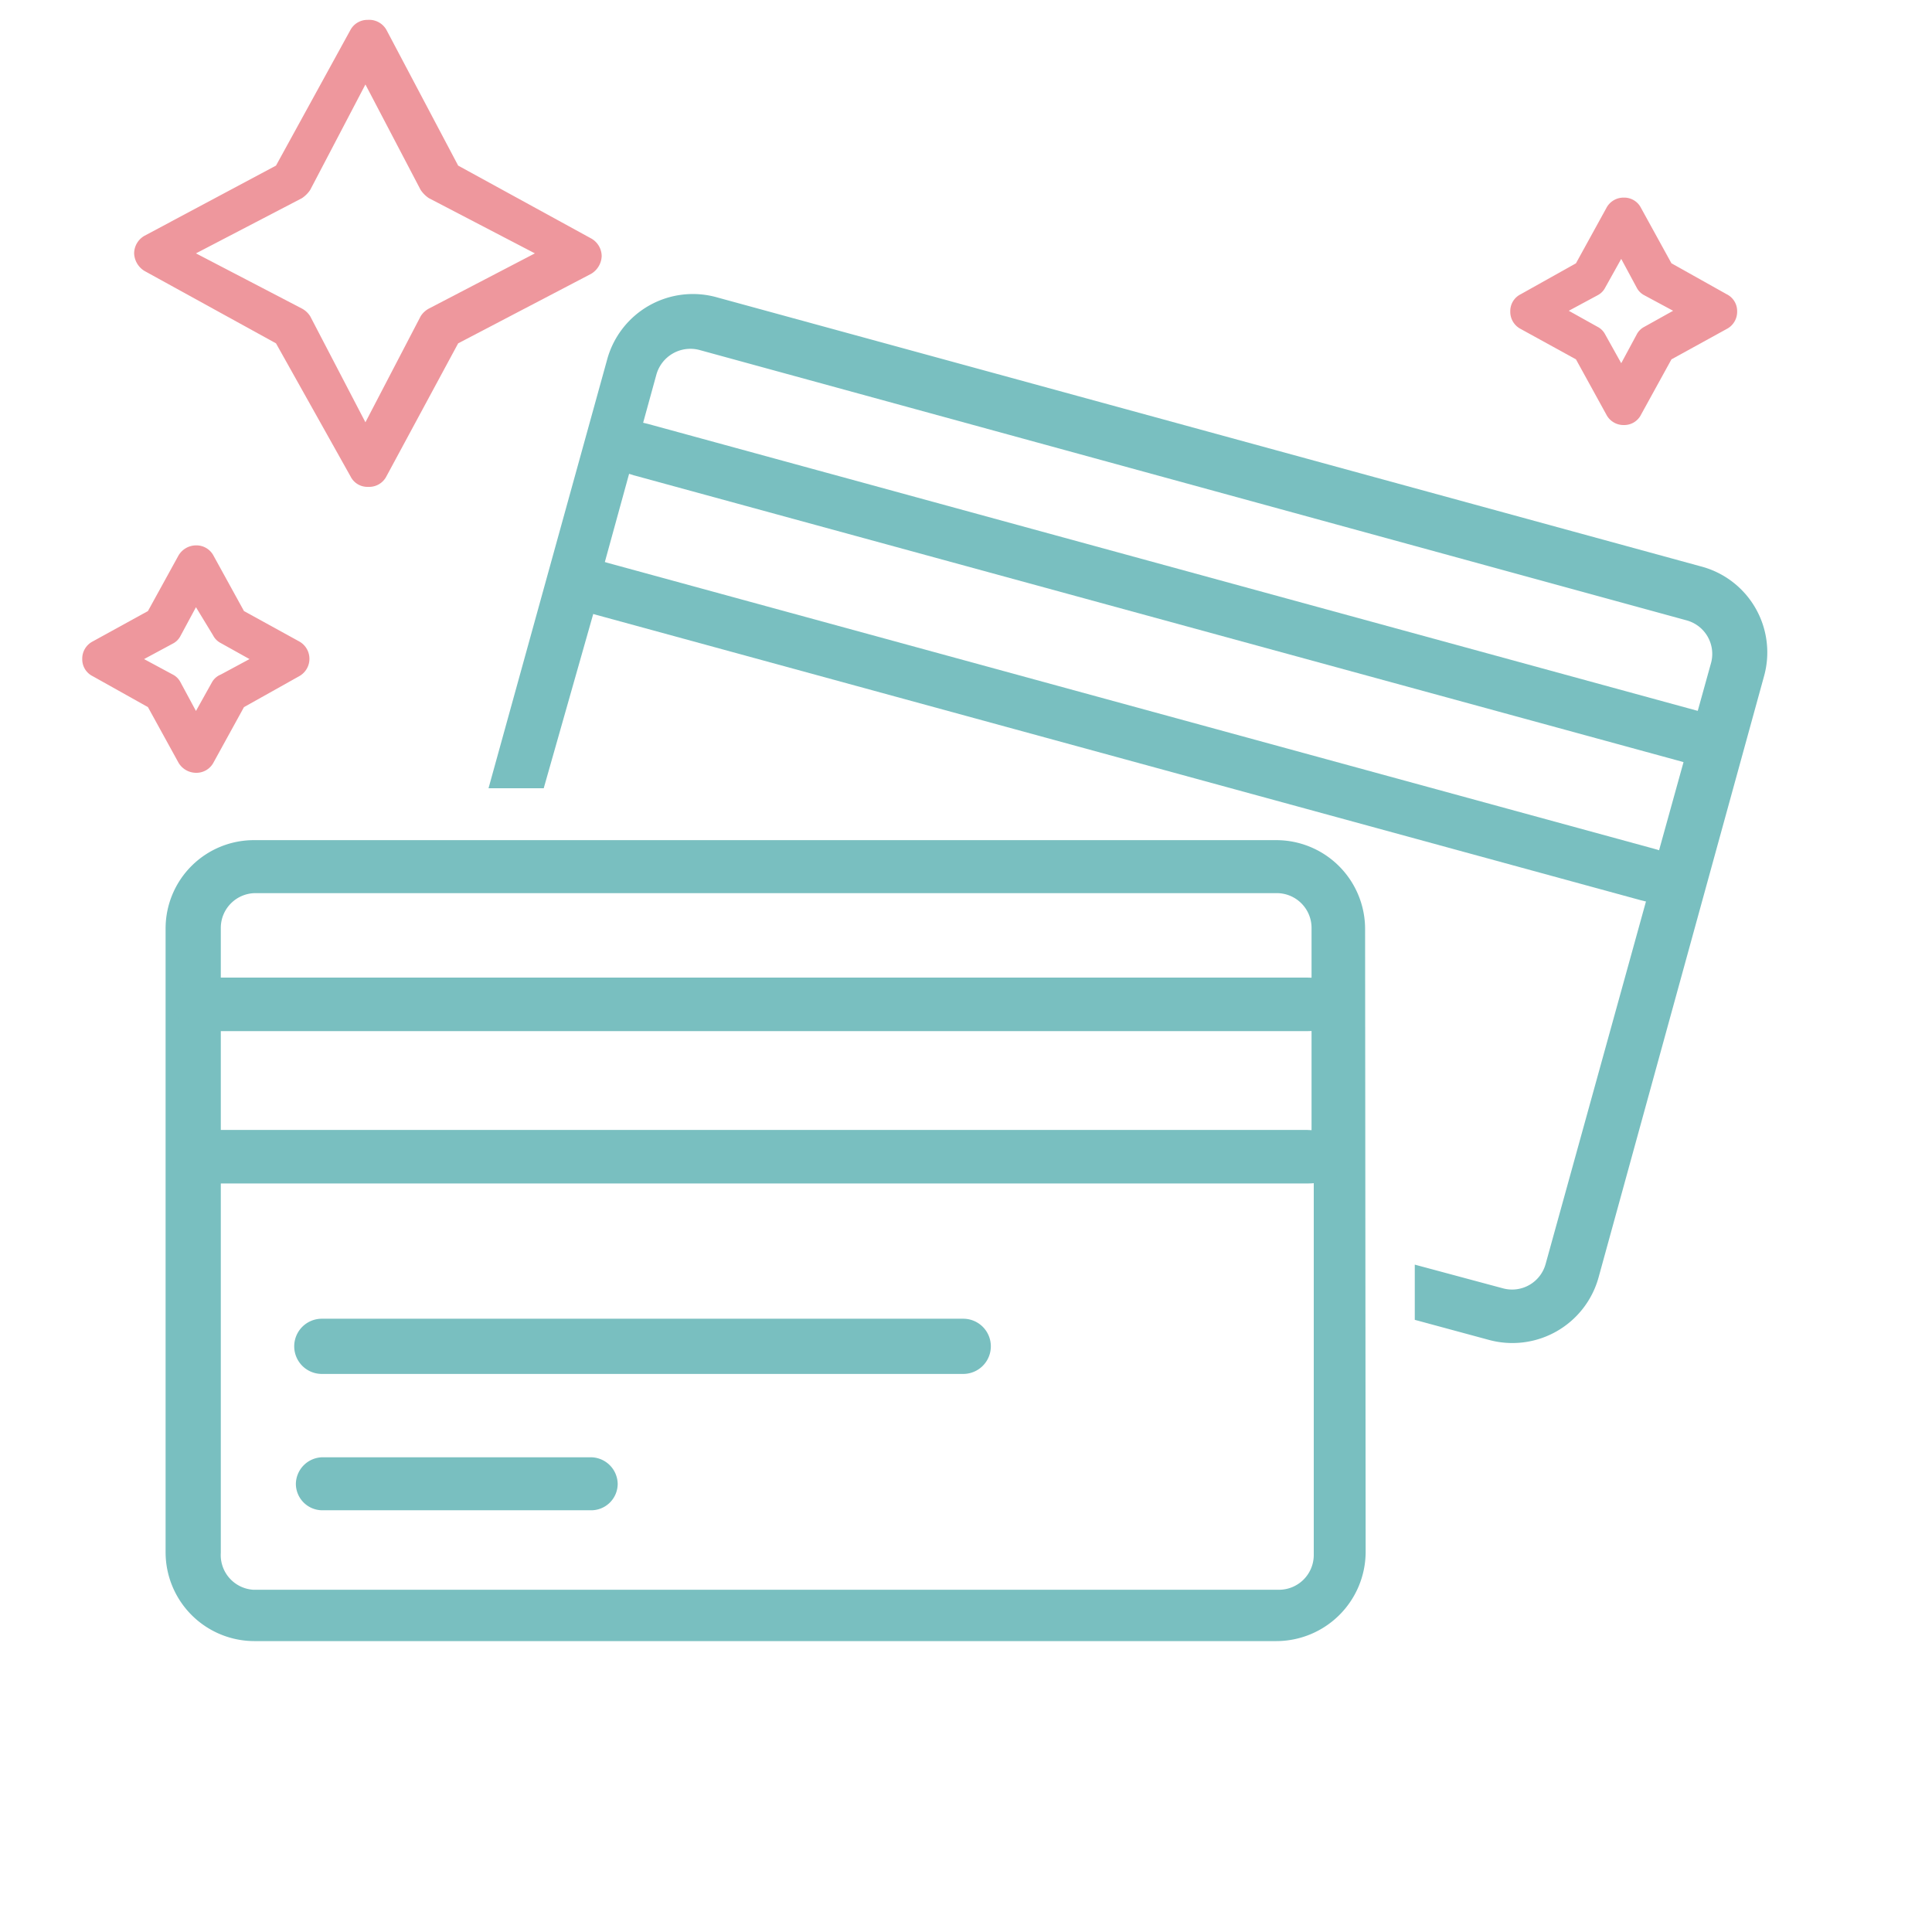
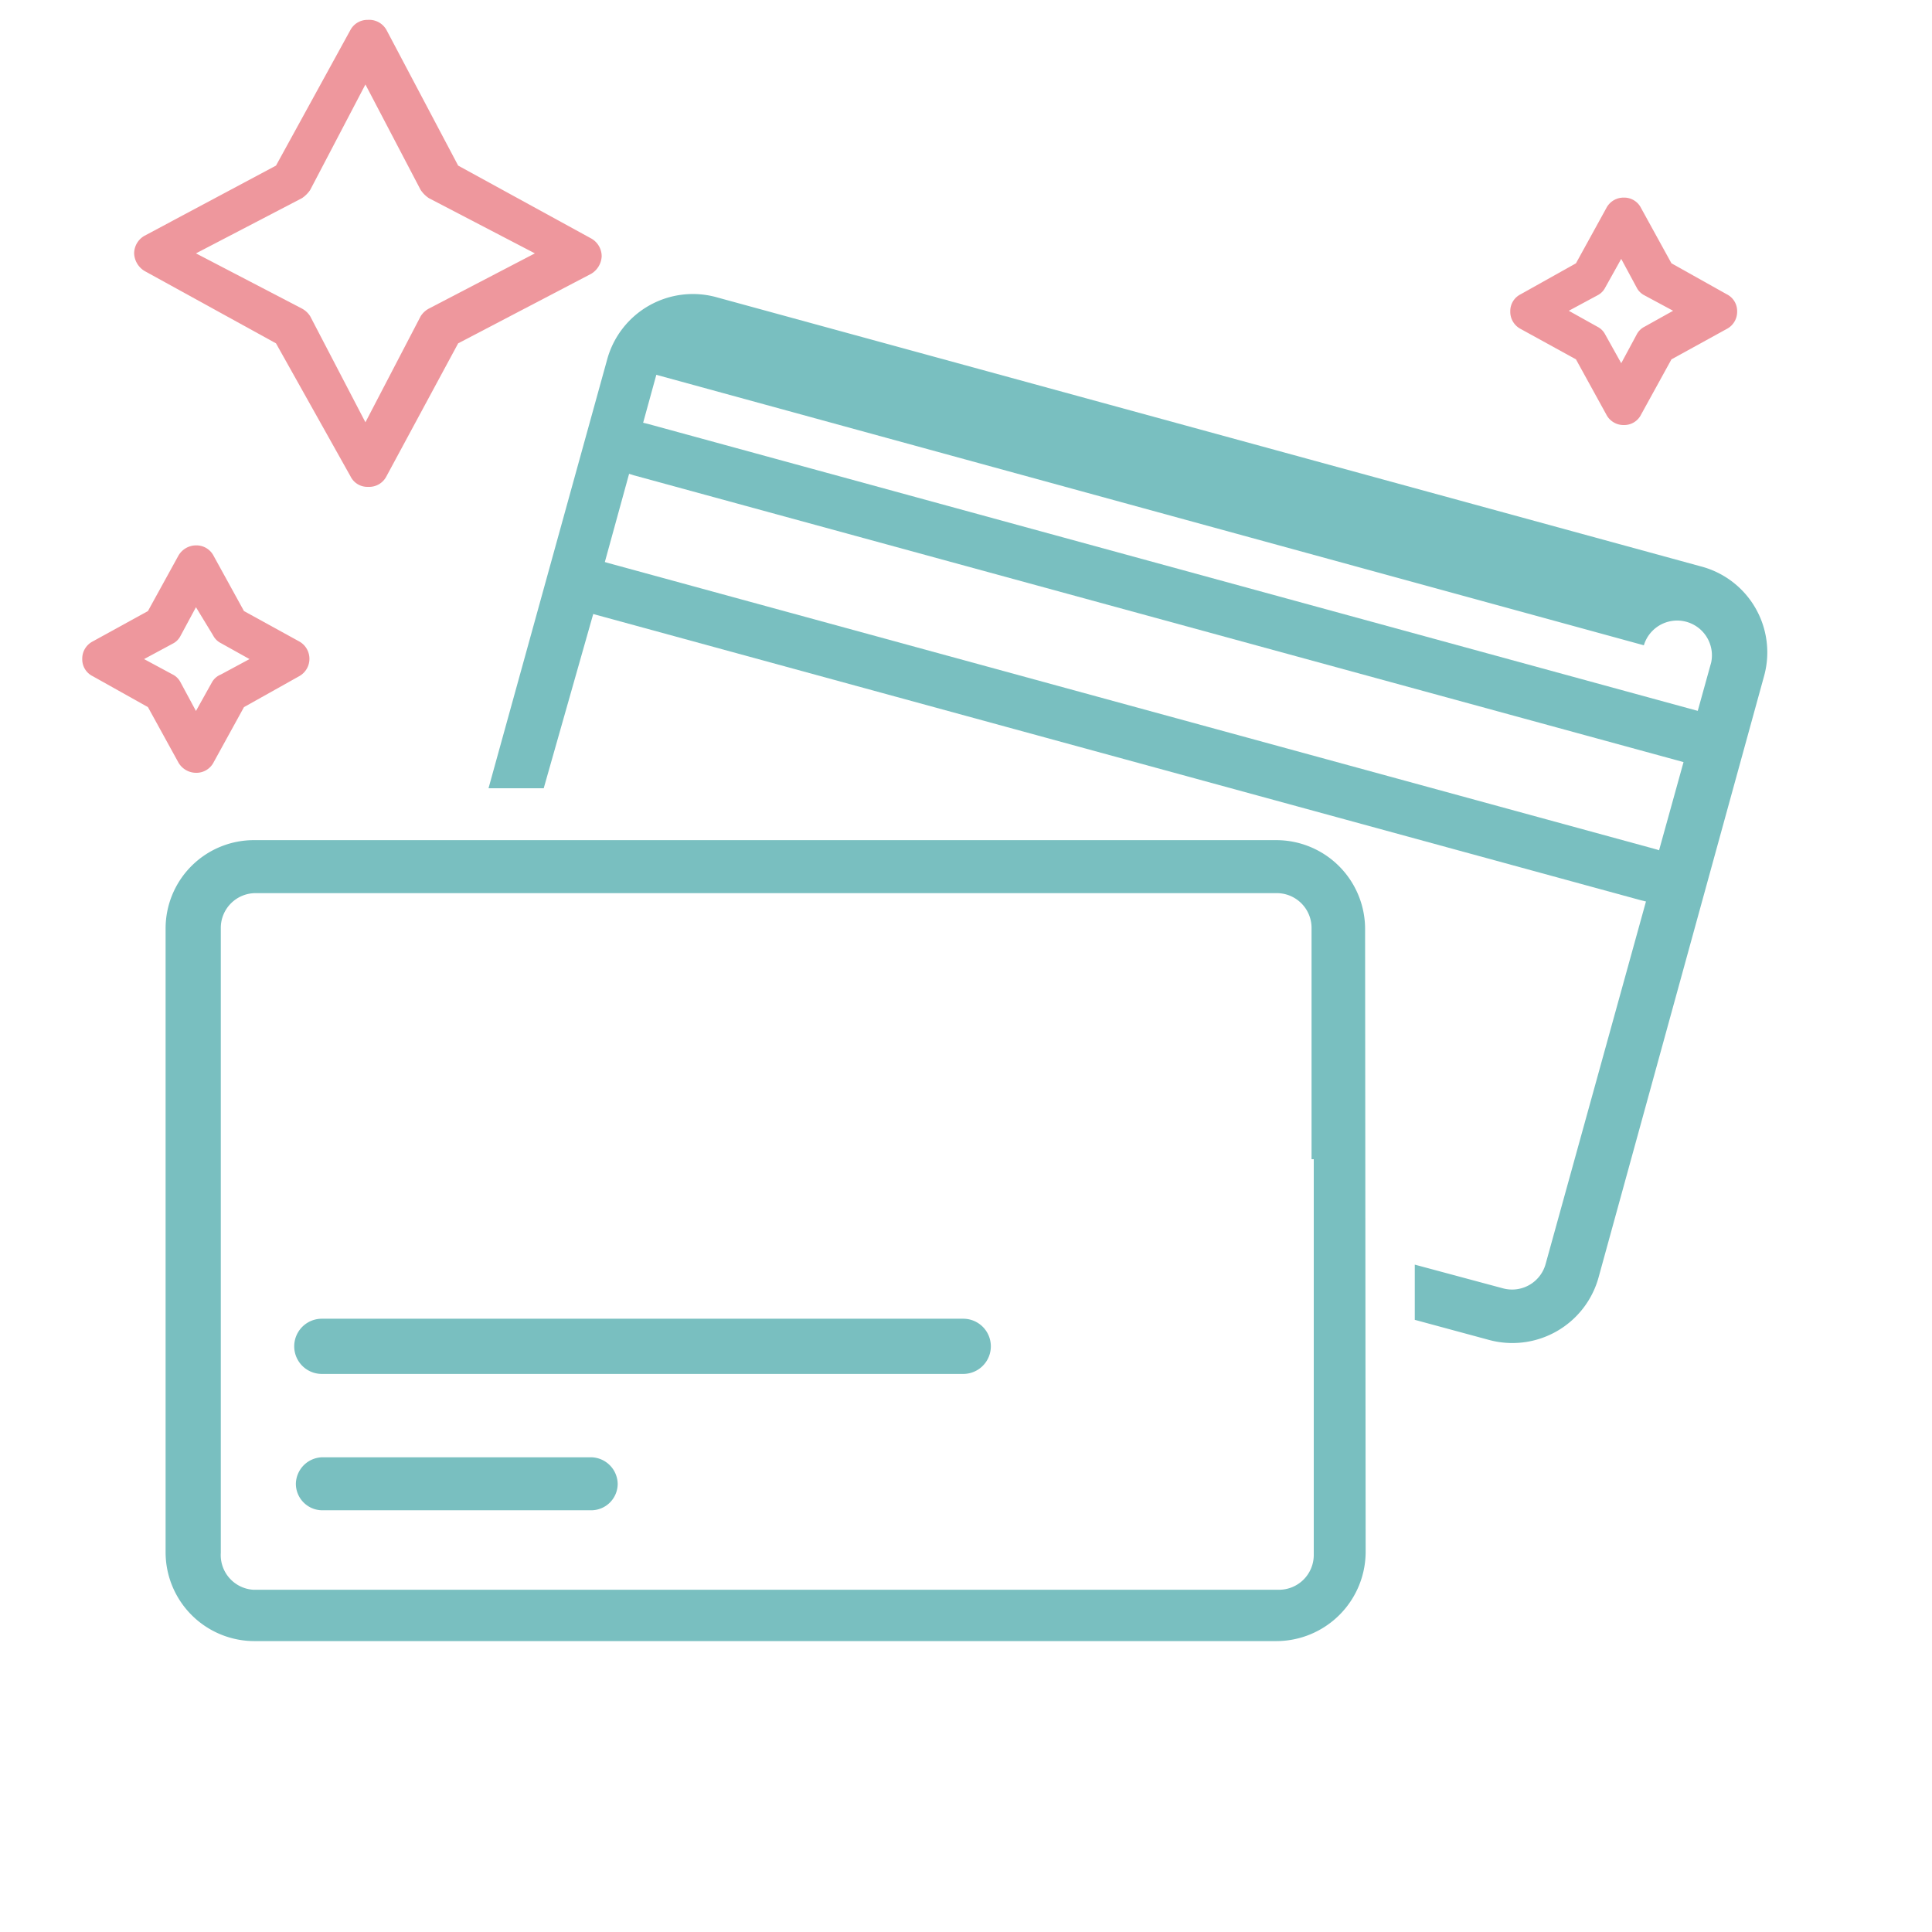
<svg xmlns="http://www.w3.org/2000/svg" viewBox="0 0 35 35">
  <defs>
    <style>.cls-1{fill:#fff;}.cls-2{fill:#79bfc0;}.cls-3{fill:#ee979d;}</style>
  </defs>
  <g id="Layer_2" data-name="Layer 2">
    <g id="Layer_1-2" data-name="Layer 1">
-       <rect class="cls-1" width="35" height="35" />
-       <path class="cls-2" d="M30.81,10.26,13,5.39a1.61,1.61,0,0,0-2,1.12h0L8.85,14.28h1l1-3.52L29.91,16,28,22.9a.63.63,0,0,1-.77.44l-1.6-.43v1l1.33.36a1.62,1.62,0,0,0,2-1.13l3-10.9A1.61,1.61,0,0,0,30.81,10.26ZM31,12l-1.11,4-19.1-5.21,1.1-4a.64.64,0,0,1,.78-.45l17.89,4.9A.63.63,0,0,1,31,12Z" />
+       <path class="cls-2" d="M30.81,10.26,13,5.39a1.61,1.61,0,0,0-2,1.12h0L8.85,14.28h1l1-3.52L29.91,16,28,22.9a.63.63,0,0,1-.77.44l-1.6-.43v1l1.33.36a1.62,1.62,0,0,0,2-1.13l3-10.9A1.61,1.61,0,0,0,30.81,10.26ZM31,12l-1.11,4-19.1-5.21,1.1-4l17.89,4.9A.63.63,0,0,1,31,12Z" />
      <path class="cls-2" d="M24.73,16.83a1.61,1.61,0,0,0-1.61-1.61H4.61A1.6,1.6,0,0,0,3,16.82H3V28.12a1.61,1.61,0,0,0,1.61,1.61H23.12a1.62,1.62,0,0,0,1.62-1.61h0ZM4,21h19.8v7.18a.63.63,0,0,1-.63.62H4.59A.63.63,0,0,1,4,28.13V21m19.8-3.1H4M4,21V16.81a.63.63,0,0,1,.63-.63H23.13a.63.63,0,0,1,.63.63V21" />
      <path class="cls-2" d="M17.45,24.89a.49.49,0,0,0,0-1H5.83a.49.49,0,0,0,0,1Z" />
-       <path class="cls-2" d="M23.68,18.68c.46,0,.82-.22.82-.49s-.36-.48-.82-.48H3.92c-.46,0-.83.22-.82.48s.36.49.82.49Z" />
-       <path class="cls-2" d="M23.68,21.44c.46,0,.82-.22.82-.48s-.36-.48-.82-.49H3.92c-.46,0-.83.22-.82.49s.36.48.82.48Z" />
      <path class="cls-2" d="M30.55,13.82c.44.12.85,0,.92-.25s-.23-.56-.67-.68L11.74,7.68c-.44-.12-.85,0-.92.24s.23.57.66.69Z" />
      <path class="cls-2" d="M29.73,16.31c.43.12.85,0,.92-.25s-.23-.56-.67-.68L10.91,10.17c-.43-.12-.84,0-.91.25s.22.56.66.68Z" />
      <path class="cls-2" d="M5.84,27.36H10.7a.48.48,0,0,0,.49-.48.49.49,0,0,0-.49-.48H5.84a.49.49,0,0,0-.48.48.48.48,0,0,0,.48.48Z" />
      <path class="cls-3" d="M29.42,7.7a.35.35,0,0,1-.32-.19l-.55-1-1-.55a.35.35,0,0,1-.19-.32.34.34,0,0,1,.19-.31l1-.56.55-1a.35.35,0,0,1,.32-.19.34.34,0,0,1,.31.19l.55,1,1,.56a.34.34,0,0,1,.19.31.35.35,0,0,1-.19.32l-1,.55-.55,1a.34.34,0,0,1-.31.19m-1-2.07.52.29a.32.32,0,0,1,.14.14l.29.52.28-.52a.32.32,0,0,1,.14-.14l.52-.29-.52-.28a.32.32,0,0,1-.14-.14l-.28-.52-.29.52a.32.32,0,0,1-.14.14Z" />
      <path class="cls-3" d="M3.55,14a.37.37,0,0,1-.32-.19l-.55-1-1-.56a.34.34,0,0,1-.19-.31.35.35,0,0,1,.19-.32l1-.55.55-1a.37.37,0,0,1,.32-.19.35.35,0,0,1,.32.19l.55,1,1,.55a.36.36,0,0,1,0,.63l-1,.56-.55,1a.35.35,0,0,1-.32.19m-.94-2.06.52.28a.32.32,0,0,1,.14.14l.28.52.29-.52A.32.32,0,0,1,4,12.22l.52-.28L4,11.65a.32.32,0,0,1-.14-.14L3.55,11l-.28.52a.32.32,0,0,1-.14.14Z" />
      <path class="cls-3" d="M6.66,8.82h0a.34.34,0,0,1-.31-.19L5,6.22,2.62,4.91a.39.39,0,0,1-.19-.32.37.37,0,0,1,.19-.32L5,3,6.35.54A.35.35,0,0,1,6.66.36.36.36,0,0,1,7,.54L8.3,3l2.41,1.32a.37.37,0,0,1,.19.32.39.39,0,0,1-.19.32L8.3,6.22,7,8.63a.35.35,0,0,1-.32.19M3.55,4.59l1.92,1a.4.4,0,0,1,.15.14l1,1.92,1-1.92a.4.4,0,0,1,.15-.14l1.92-1-1.92-1a.54.54,0,0,1-.15-.15l-1-1.91-1,1.91a.54.54,0,0,1-.15.15Z" />
    </g>
  </g>
</svg>